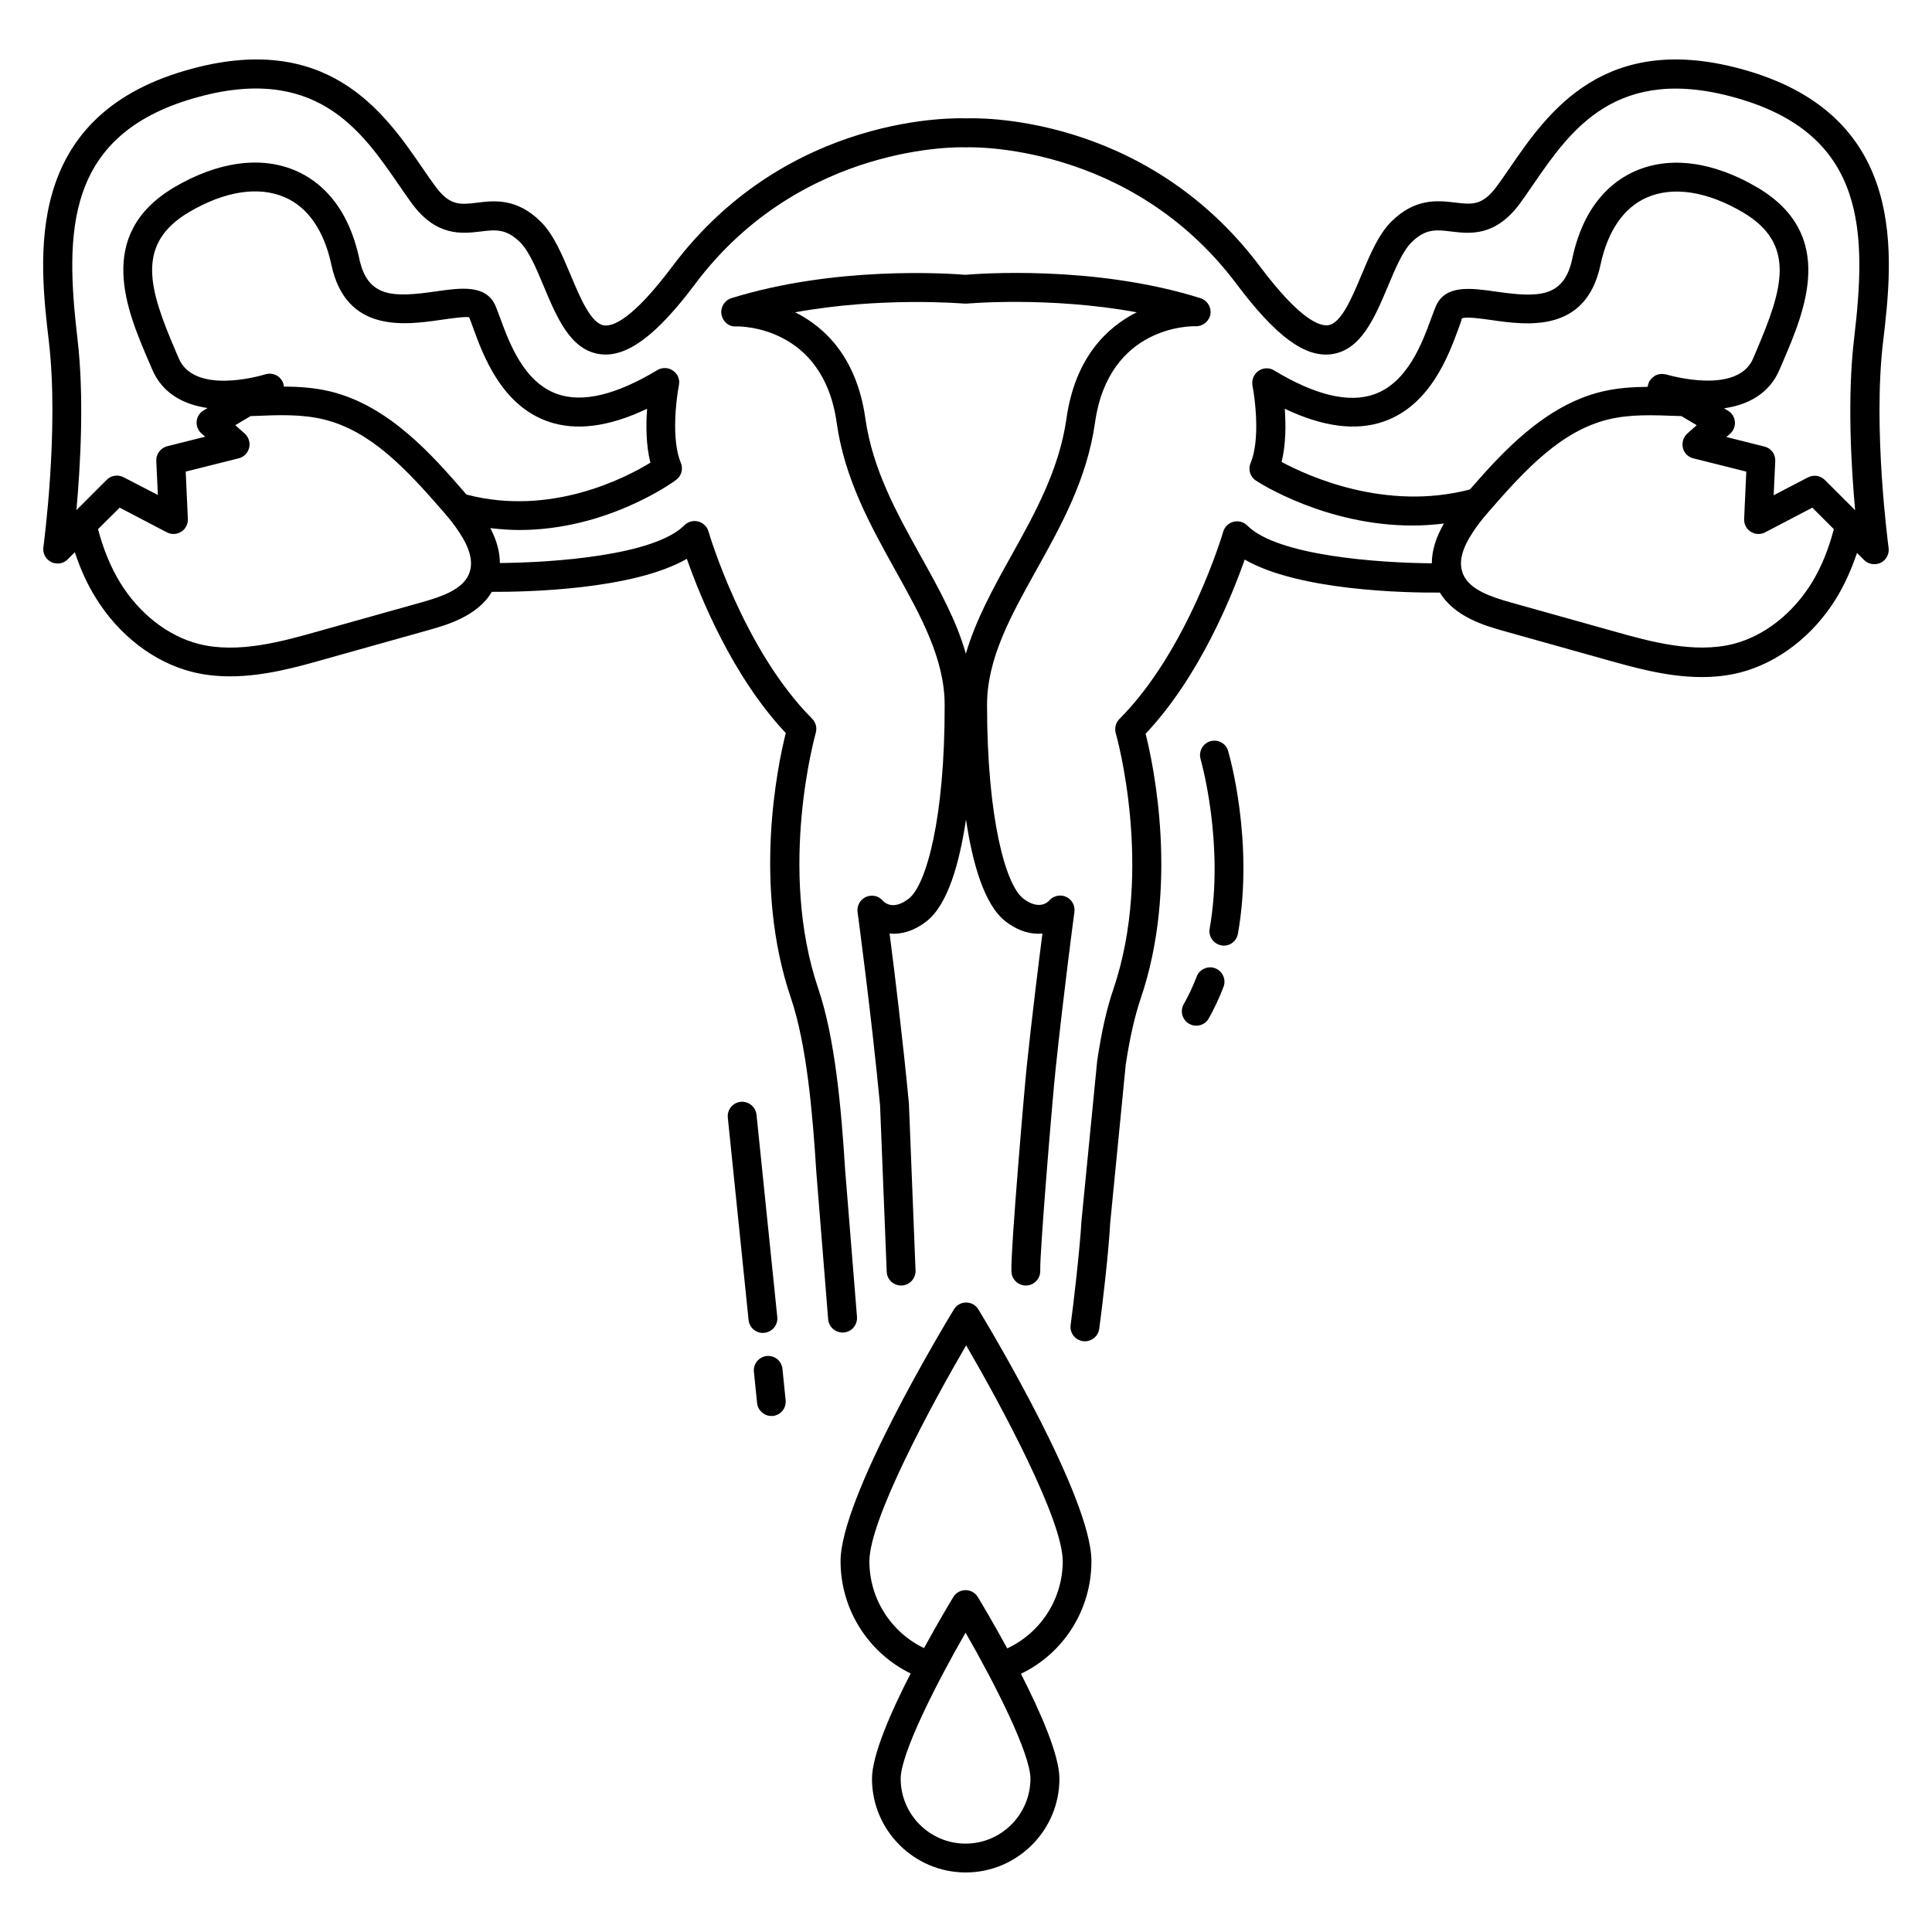
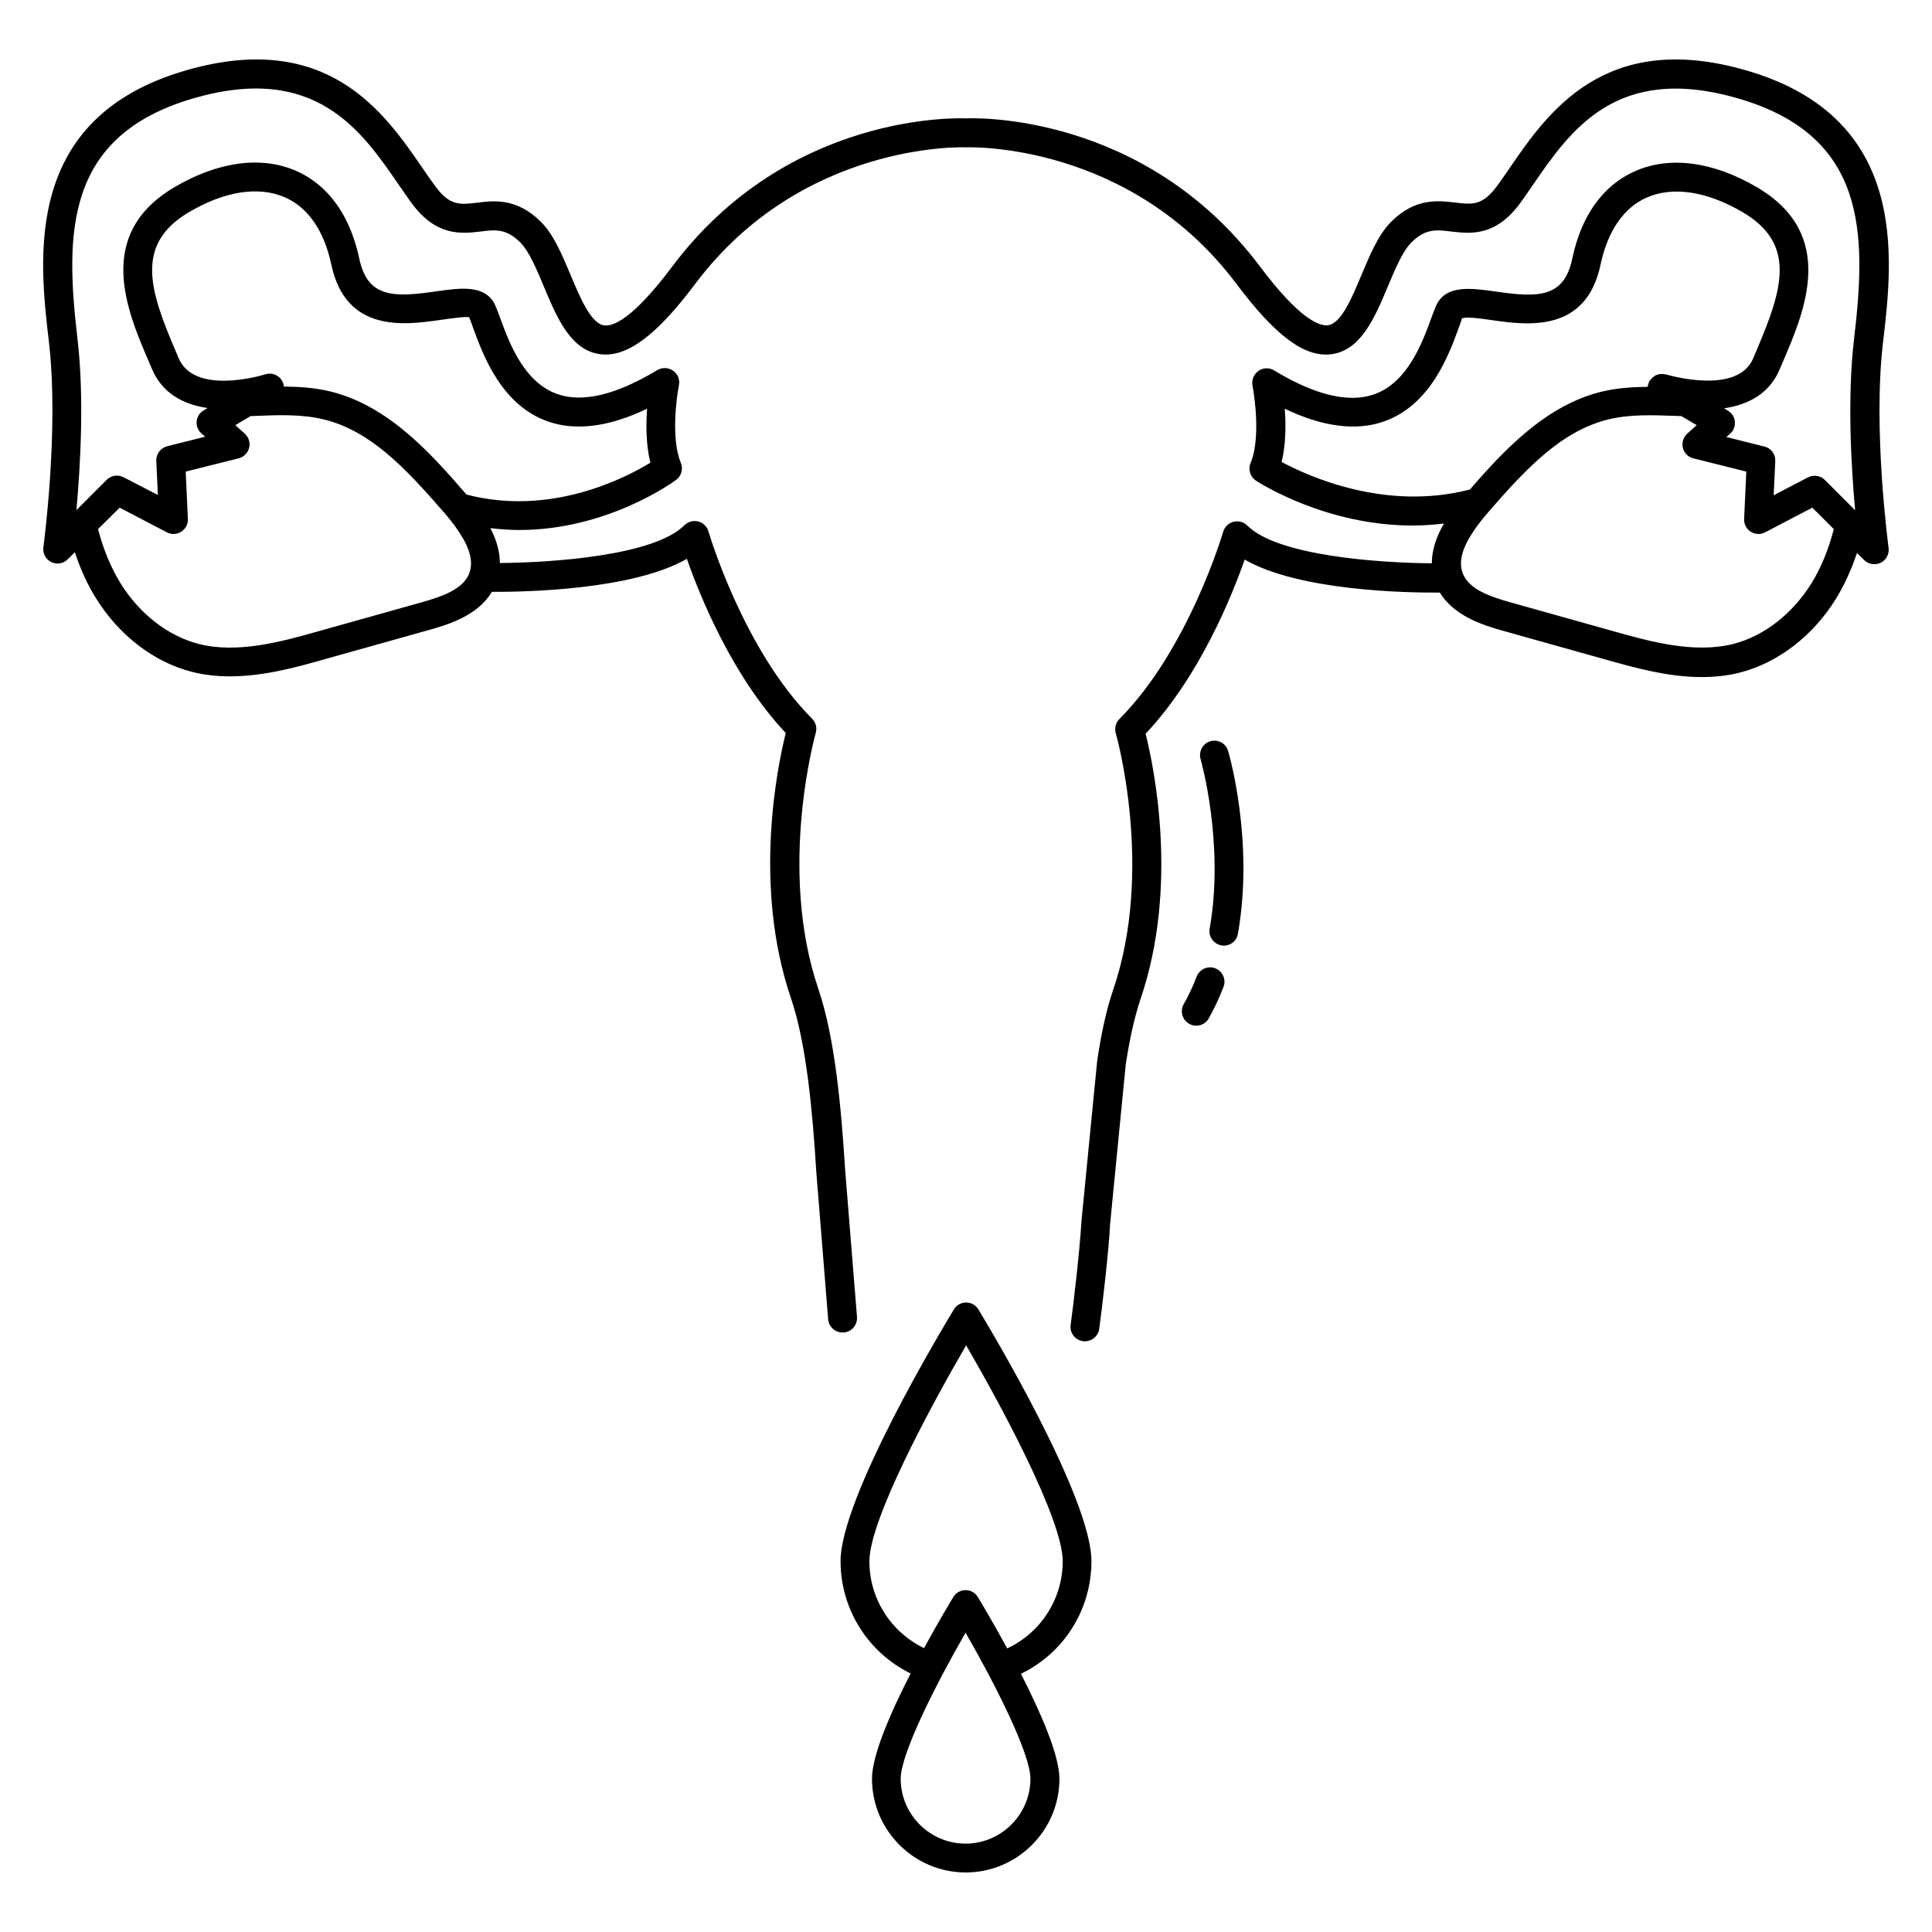
<svg xmlns="http://www.w3.org/2000/svg" id="Layer_1" enable-background="new 0 0 134 134" height="512" viewBox="0 0 134 134" width="512">
  <g>
    <path d="m130.61 23.69c.68-5.8 1.82-15.52-9.47-18.8-9.83-2.86-13.8 2.93-16.43 6.76-.3.44-.59.86-.87 1.24-1.02 1.39-1.73 1.3-2.91 1.16-1.17-.14-2.77-.34-4.44 1.33-.89.89-1.48 2.31-2.06 3.69-.66 1.58-1.41 3.38-2.33 3.49-.58.06-1.93-.37-4.72-4.09-8.06-10.72-19.91-10.28-20.34-10.26-.51-.02-12.36-.46-20.41 10.27-2.79 3.72-4.13 4.16-4.72 4.09-.91-.11-1.67-1.91-2.33-3.49-.58-1.38-1.17-2.8-2.06-3.69-1.67-1.67-3.27-1.48-4.44-1.33-1.18.14-1.89.23-2.91-1.17-.28-.38-.57-.8-.87-1.24-2.63-3.83-6.6-9.62-16.43-6.76-11.3 3.28-10.16 13-9.48 18.8.72 6.11-.37 14.18-.38 14.26-.06.43.16.84.54 1.03s.85.12 1.15-.19l.49-.49c.38 1.15.86 2.22 1.46 3.18 1.59 2.57 4 4.43 6.63 5.11.89.23 1.79.32 2.68.32 2.36 0 4.68-.65 6.64-1.21l7.17-2.01c1.21-.34 3.36-.96 4.34-2.64 2.34.01 9.77-.13 13.53-2.29.89 2.54 3.13 8.12 6.86 12.08-.56 2.24-2.31 10.56.36 18.39 1.08 3.19 1.5 7.89 1.76 12.08l.82 10.19c.04.52.48.92 1 .92h.08c.55-.04.96-.53.92-1.08l-.82-10.17c-.27-4.3-.7-9.16-1.86-12.58-2.84-8.35-.2-17.67-.18-17.76.1-.35 0-.73-.25-.98-4.78-4.79-7.17-12.91-7.19-12.99-.1-.34-.37-.6-.71-.69s-.71.01-.96.26c-2.1 2.11-9.14 2.59-12.8 2.62 0-.77-.22-1.58-.66-2.42.69.08 1.36.13 2.01.13 6.08 0 10.64-3.3 10.87-3.47.37-.27.51-.76.33-1.19-.67-1.6-.32-4.43-.13-5.38.08-.39-.08-.79-.41-1.01-.32-.23-.75-.24-1.09-.04-2.85 1.72-5.18 2.28-6.94 1.66-2.33-.82-3.34-3.59-3.95-5.25-.13-.35-.24-.65-.34-.88-.66-1.49-2.42-1.23-4.12-.99-2.92.42-4.74.47-5.32-2.27-.81-3.79-2.82-5.4-4.36-6.08-2.43-1.07-5.44-.66-8.49 1.14-5.52 3.28-3.26 8.56-1.76 12.05l.24.56c.7 1.66 2.17 2.45 3.85 2.69l-.27.16c-.28.16-.46.45-.49.76s.09.63.33.84l.26.23-2.63.66c-.46.12-.78.54-.76 1.01l.11 2.37-2.38-1.23c-.39-.2-.86-.13-1.17.18l-2.1 2.1c.27-2.99.56-7.81.07-11.92-.85-7.29-.87-14.05 8.05-16.64 8.44-2.45 11.64 2.22 14.22 5.97.32.46.62.9.91 1.3 1.71 2.33 3.48 2.12 4.76 1.97 1.05-.13 1.8-.22 2.78.76.61.61 1.13 1.85 1.63 3.05.92 2.19 1.86 4.44 3.93 4.7 1.83.22 3.87-1.28 6.57-4.88 7.4-9.86 18.6-9.48 18.71-9.47h.12c.11-.01 11.31-.39 18.71 9.47 2.7 3.6 4.72 5.11 6.57 4.88 2.06-.26 3.01-2.52 3.93-4.7.5-1.2 1.02-2.44 1.63-3.05.98-.98 1.74-.89 2.78-.76 1.29.15 3.05.37 4.76-1.96.29-.4.59-.83.91-1.3 2.58-3.75 5.78-8.43 14.22-5.97 8.93 2.59 8.9 9.35 8.04 16.64-.49 4.11-.2 8.93.07 11.92l-2.1-2.1c-.31-.31-.78-.38-1.17-.18l-2.38 1.24.11-2.37c.02-.48-.29-.9-.76-1.01l-2.63-.66.26-.23c.24-.21.36-.53.33-.84s-.21-.6-.49-.76l-.26-.16c1.68-.24 3.15-1.03 3.85-2.69l.24-.56c1.5-3.5 3.76-8.78-1.77-12.06-3.05-1.8-6.06-2.21-8.49-1.14-1.55.68-3.56 2.28-4.36 6.08-.58 2.74-2.4 2.69-5.33 2.27-1.7-.24-3.46-.49-4.12 1-.1.23-.21.53-.34.88-.61 1.66-1.62 4.43-3.95 5.25-1.76.62-4.1.06-6.94-1.66-.34-.21-.77-.19-1.09.04s-.48.63-.41 1.01c.19.96.54 3.78-.13 5.38-.19.44-.03.96.38 1.22.24.16 4.84 3.11 10.85 3.11.71 0 1.44-.05 2.18-.14-.56.97-.84 1.89-.84 2.76-3.66-.03-10.7-.51-12.8-2.62-.25-.25-.61-.35-.96-.26-.34.09-.61.35-.71.69-.02.08-2.42 8.2-7.2 12.99-.26.26-.35.64-.25.99.03.09 2.67 9.41-.17 17.76-.46 1.34-.82 2.95-1.12 4.96l-1.09 11.11c-.11 1.97-.58 5.99-.75 7.2-.08.55.3 1.05.85 1.13.05.01.09.01.14.01.49 0 .92-.36.99-.86.18-1.27.66-5.31.76-7.32l1.08-11.01c.28-1.84.62-3.34 1.03-4.56 2.67-7.83.91-16.15.35-18.39 3.74-3.97 5.98-9.54 6.87-12.08 3.76 2.17 11.2 2.31 13.54 2.29 1.02 1.69 3.15 2.3 4.34 2.64l7.17 2.01c1.97.55 4.28 1.21 6.64 1.21.89 0 1.8-.09 2.69-.32 2.62-.68 5.04-2.54 6.63-5.11.59-.96 1.07-2.03 1.46-3.18l.49.49c.19.19.45.29.71.29.15 0 .3-.03.45-.1.38-.19.6-.61.54-1.03-.01-.13-1.11-8.2-.38-14.31zm-118.22 1.15-.24-.57c-1.8-4.2-2.78-7.34.95-9.55 2.48-1.47 4.85-1.83 6.67-1.03 1.6.7 2.71 2.32 3.21 4.66 1.01 4.77 5.11 4.19 7.56 3.84.72-.1 1.8-.26 2-.18.09.2.18.46.29.77.68 1.86 1.95 5.32 5.17 6.45 1.93.68 4.24.38 6.88-.88-.08 1.11-.08 2.51.23 3.74-1.71 1.05-6.91 3.75-12.76 2.21-.03-.04-.07-.09-.11-.13-2.21-2.54-5.22-6.02-9.33-7.02-1.08-.26-2.16-.33-3.23-.34-.01-.06 0-.12-.02-.18-.16-.53-.71-.83-1.25-.67-.48.15-4.95 1.41-6.02-1.12zm-4.09 10.37 3.27 1.71c.32.17.7.15 1-.04s.48-.53.46-.89l-.15-3.28 3.67-.92c.36-.09.64-.37.73-.73s-.03-.74-.31-.99l-.65-.58 1.06-.63.29-.01c1.67-.07 3.25-.13 4.78.24 3.22.78 5.66 3.36 8.29 6.39.33.38.76.89 1.12 1.45.74 1.12.97 2.04.7 2.79 0 .01-.03.1-.04.11-.46 1.08-1.94 1.57-3.29 1.95l-7.17 2.01c-2.48.7-5.57 1.57-8.29.87-2.13-.55-4.1-2.09-5.42-4.22-.67-1.09-1.19-2.36-1.55-3.74zm80.59-3.17c.3-1.21.3-2.59.22-3.69 2.64 1.26 4.95 1.56 6.88.88 3.22-1.13 4.49-4.59 5.17-6.45.11-.3.21-.57.23-.69.26-.15 1.35.01 2.06.11 2.45.35 6.55.93 7.56-3.84.5-2.35 1.61-3.96 3.21-4.66 1.82-.8 4.19-.43 6.67 1.03 3.73 2.21 2.74 5.35.95 9.55l-.24.57c-1.08 2.57-5.84 1.18-6.04 1.12-.03-.01-.06 0-.09-.01-.09-.02-.17-.03-.26-.02-.04 0-.07.01-.11.01-.09.02-.18.04-.26.08-.03.01-.06.03-.08.05-.08.05-.15.11-.22.18-.02.03-.04.05-.06.08-.03.04-.07.07-.09.11-.03.05-.03.1-.05.15-.01.02-.02.03-.03.05v.05c-.01.04-.03.09-.04.13-1.06.01-2.13.08-3.2.34-3.97.97-6.93 4.27-9.12 6.78-5.85 1.53-11.24-.93-13.06-1.91zm36.76 8.4c-1.32 2.13-3.29 3.67-5.42 4.22-2.72.69-5.81-.17-8.29-.87l-7.17-2.01c-1.35-.38-2.83-.87-3.29-1.95-.01-.02-.03-.09-.04-.11-.27-.75-.04-1.67.71-2.8.28-.43.62-.88 1.11-1.44 2.63-3.03 5.07-5.6 8.29-6.39 1.53-.37 3.11-.3 4.78-.24l.29.01 1.06.63-.65.58c-.28.25-.39.63-.31.99s.37.64.73.73l3.67.92-.15 3.28c-.02.36.16.7.46.89s.68.21 1 .04l3.27-1.71 1.49 1.49c-.36 1.39-.87 2.65-1.54 3.74z" />
-     <path d="m63.03 62.33c-1.02.78-1.6.35-1.8.14-.29-.34-.76-.44-1.17-.26-.4.18-.64.61-.58 1.05.01.07.97 7.21 1.56 13.41l.46 11.53c.02.54.46.96 1 .96h.04c.55-.02.98-.49.96-1.04l-.46-11.59c-.42-4.41-1.01-9.25-1.34-11.78.76.07 1.64-.14 2.55-.84 1.49-1.15 2.3-4.06 2.75-7.07.45 3.02 1.26 5.92 2.75 7.07.91.7 1.79.91 2.55.84-.26 2.05-.71 5.62-1.09 9.24-.13 1.2-1.12 12.69-1.06 14.21.02.54.47.96 1 .96h.04c.55-.02.98-.49.96-1.04-.04-1.24.85-11.95 1.06-13.92.58-5.5 1.3-10.89 1.31-10.95.06-.44-.18-.87-.58-1.05s-.88-.07-1.17.26c-.07.08-.68.72-1.8-.14-1.21-.93-2.51-5.53-2.51-13.44 0-3.2 1.65-6.17 3.4-9.31 1.74-3.12 3.54-6.35 4.09-10.27.96-6.74 6.71-6.69 6.98-6.67.5.01.93-.34 1.02-.83.08-.49-.21-.97-.69-1.12-7.39-2.32-15.47-1.69-16.31-1.62-1.35-.11-9.09-.6-16.22 1.62-.48.15-.77.63-.69 1.12s.5.88 1.01.84c.23-.01 6.03-.07 6.98 6.67.55 3.92 2.35 7.15 4.09 10.28 1.75 3.14 3.4 6.11 3.4 9.3.02 7.9-1.29 12.51-2.49 13.44zm.85-23.72c-1.65-2.97-3.36-6.03-3.86-9.59-.6-4.22-2.79-6.32-4.87-7.36 5.94-1.08 11.48-.62 11.76-.6.03 0 .06-.01.09-.01.02 0 .03.01.05.01.07-.01 5.74-.51 11.79.6-2.07 1.04-4.27 3.14-4.87 7.36-.5 3.55-2.21 6.62-3.86 9.58-1.26 2.26-2.45 4.44-3.12 6.74-.65-2.3-1.85-4.47-3.11-6.73z" />
    <path d="m75.7 108.28c0-4.4-7.04-16.14-7.84-17.46-.18-.3-.5-.48-.85-.48s-.67.18-.85.48c-.8 1.32-7.86 13.06-7.86 17.46 0 3.35 1.92 6.35 4.86 7.79-1.37 2.67-2.68 5.66-2.68 7.3 0 3.58 2.92 6.5 6.5 6.5s6.5-2.92 6.5-6.5c0-1.64-1.31-4.61-2.67-7.28 2.96-1.42 4.89-4.43 4.89-7.81zm-8.73 19.59c-2.48 0-4.5-2.02-4.5-4.5 0-1.75 2.49-6.64 4.5-10.13 2.01 3.49 4.5 8.38 4.5 10.13-.01 2.48-2.02 4.5-4.5 4.5zm2.89-13.54c-.98-1.79-1.82-3.21-2.04-3.56-.18-.3-.5-.48-.85-.48s-.67.18-.85.48c-.22.36-1.06 1.76-2.03 3.54-2.29-1.1-3.79-3.42-3.79-6.02 0-2.88 4.27-10.79 6.71-14.98 2.44 4.19 6.7 12.1 6.7 14.98-.01 2.62-1.52 4.95-3.85 6.04z" />
    <path d="m84.29 67.16c-.51-.2-1.09.06-1.29.57-.26.68-.56 1.32-.9 1.92-.27.48-.1 1.09.38 1.36.16.09.32.13.49.13.35 0 .69-.18.87-.51.38-.68.73-1.42 1.02-2.18.2-.51-.06-1.09-.57-1.29z" />
    <path d="m83.95 51.41c-.53.15-.83.71-.68 1.24.02.06 1.67 5.86.63 11.76-.1.54.27 1.06.81 1.16.06.01.12.02.17.02.48 0 .9-.34.98-.83 1.13-6.37-.6-12.42-.68-12.67-.14-.53-.7-.83-1.23-.68z" />
-     <path d="m53.18 94.05c-.55.06-.95.55-.89 1.1l.22 2.16c.05.51.49.9.99.9h.1c.55-.06.95-.55.89-1.1l-.22-2.16c-.05-.56-.54-.95-1.09-.9z" />
-     <path d="m53.02 92.44c.55-.06.95-.55.89-1.1l-1.44-14.03c-.06-.55-.56-.94-1.1-.89-.55.06-.95.55-.89 1.1l1.44 14.03c.05.52.49.9.99.9.04-.01.07-.01.11-.01z" />
  </g>
</svg>